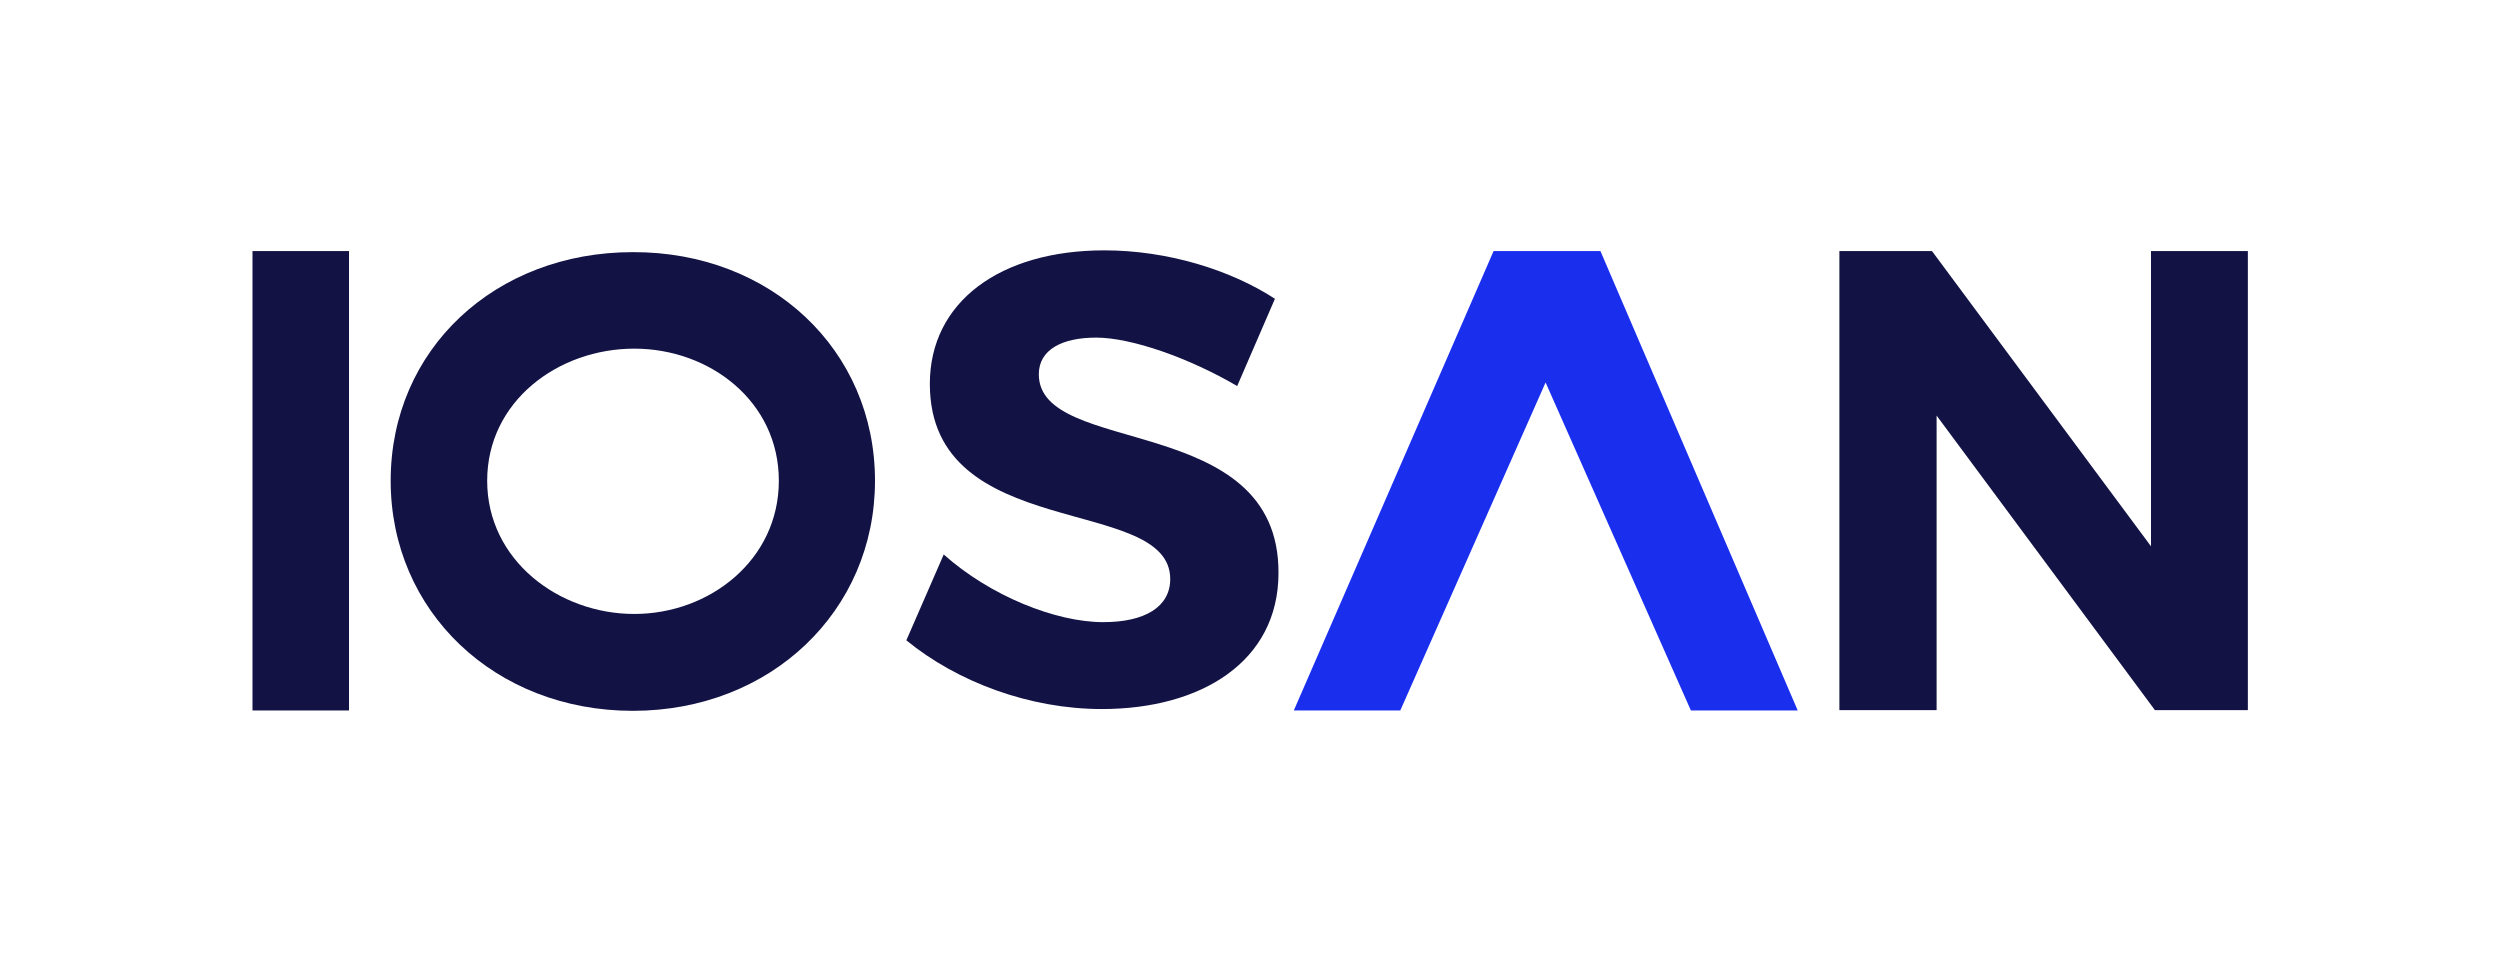
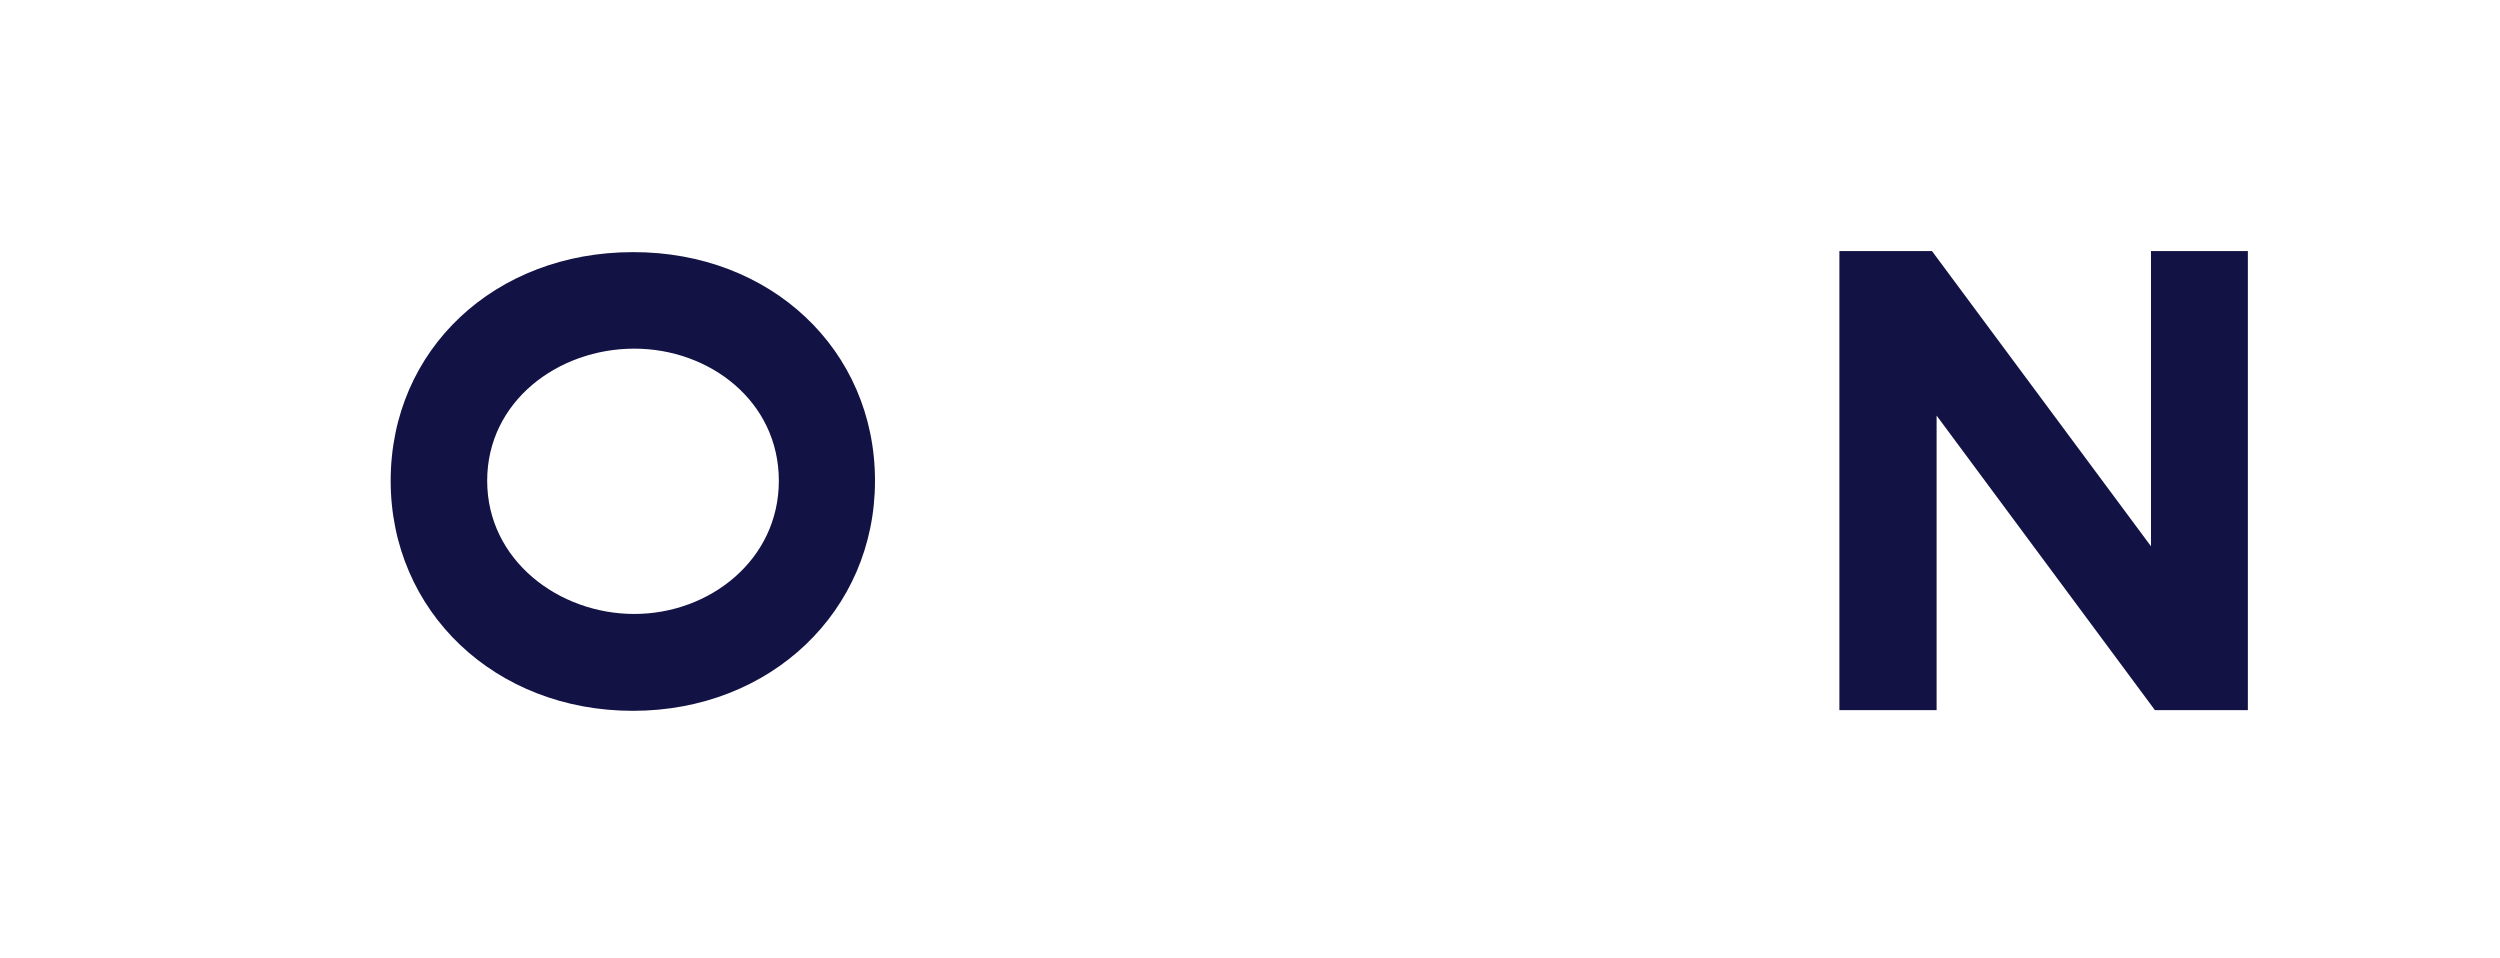
<svg xmlns="http://www.w3.org/2000/svg" version="1.1" id="Calque_1" x="0px" y="0px" viewBox="0 0 702 269" style="enable-background:new 0 0 702 269;" xml:space="preserve">
  <style type="text/css">
	.st0{fill:#1A2EED;}
	.st1{fill:#121245;}
</style>
-   <polygon class="st0" points="419.4,70.5 363.3,199.5 393.2,199.5 434,107.4 474.8,199.5 504.8,199.5 449.4,70.5 " />
-   <rect x="70.9" y="70.5" class="st1" width="27.1" height="129" />
  <g>
    <path class="st1" d="M136.8,135c0,22.3,20.1,37.4,41.3,37.4s40.6-15.2,40.6-37.4c0-22.3-19.4-37.1-40.6-37.1   C156.7,97.9,136.8,112.7,136.8,135 M245.7,135c0,36.6-29.3,64.6-68,64.6c-38.7,0-68-27.9-68-64.6c0-36.9,29.3-64.2,68-64.2   C216.4,70.7,245.7,98.2,245.7,135" />
  </g>
  <polygon class="st1" points="604,70.5 604,153.4 542.5,70.5 516.5,70.5 516.5,199.4 543.8,199.4 543.8,116.7 605.1,199.4   631.2,199.4 631.2,70.5 " />
  <g>
-     <path class="st1" d="M291.7,105.1c0-6.9,6.5-10.3,16.1-10.3c10,0,26.3,5.8,39.6,13.6L358,83.9c-12.6-8.2-30.3-13.6-47.9-13.6   c-29.3,0-49,14.5-49,37.5c0,44.9,67.5,30.9,67.5,54.8c0,7.8-7.1,12.1-18.8,12.1c-13.4,0-31.8-7.4-44.8-19l-10.5,24.1   c14.3,11.7,34.6,19.3,54.9,19.3c28,0,49.6-13.4,49.6-38.2C359.2,115.4,291.7,128.5,291.7,105.1" />
-   </g>
+     </g>
</svg>